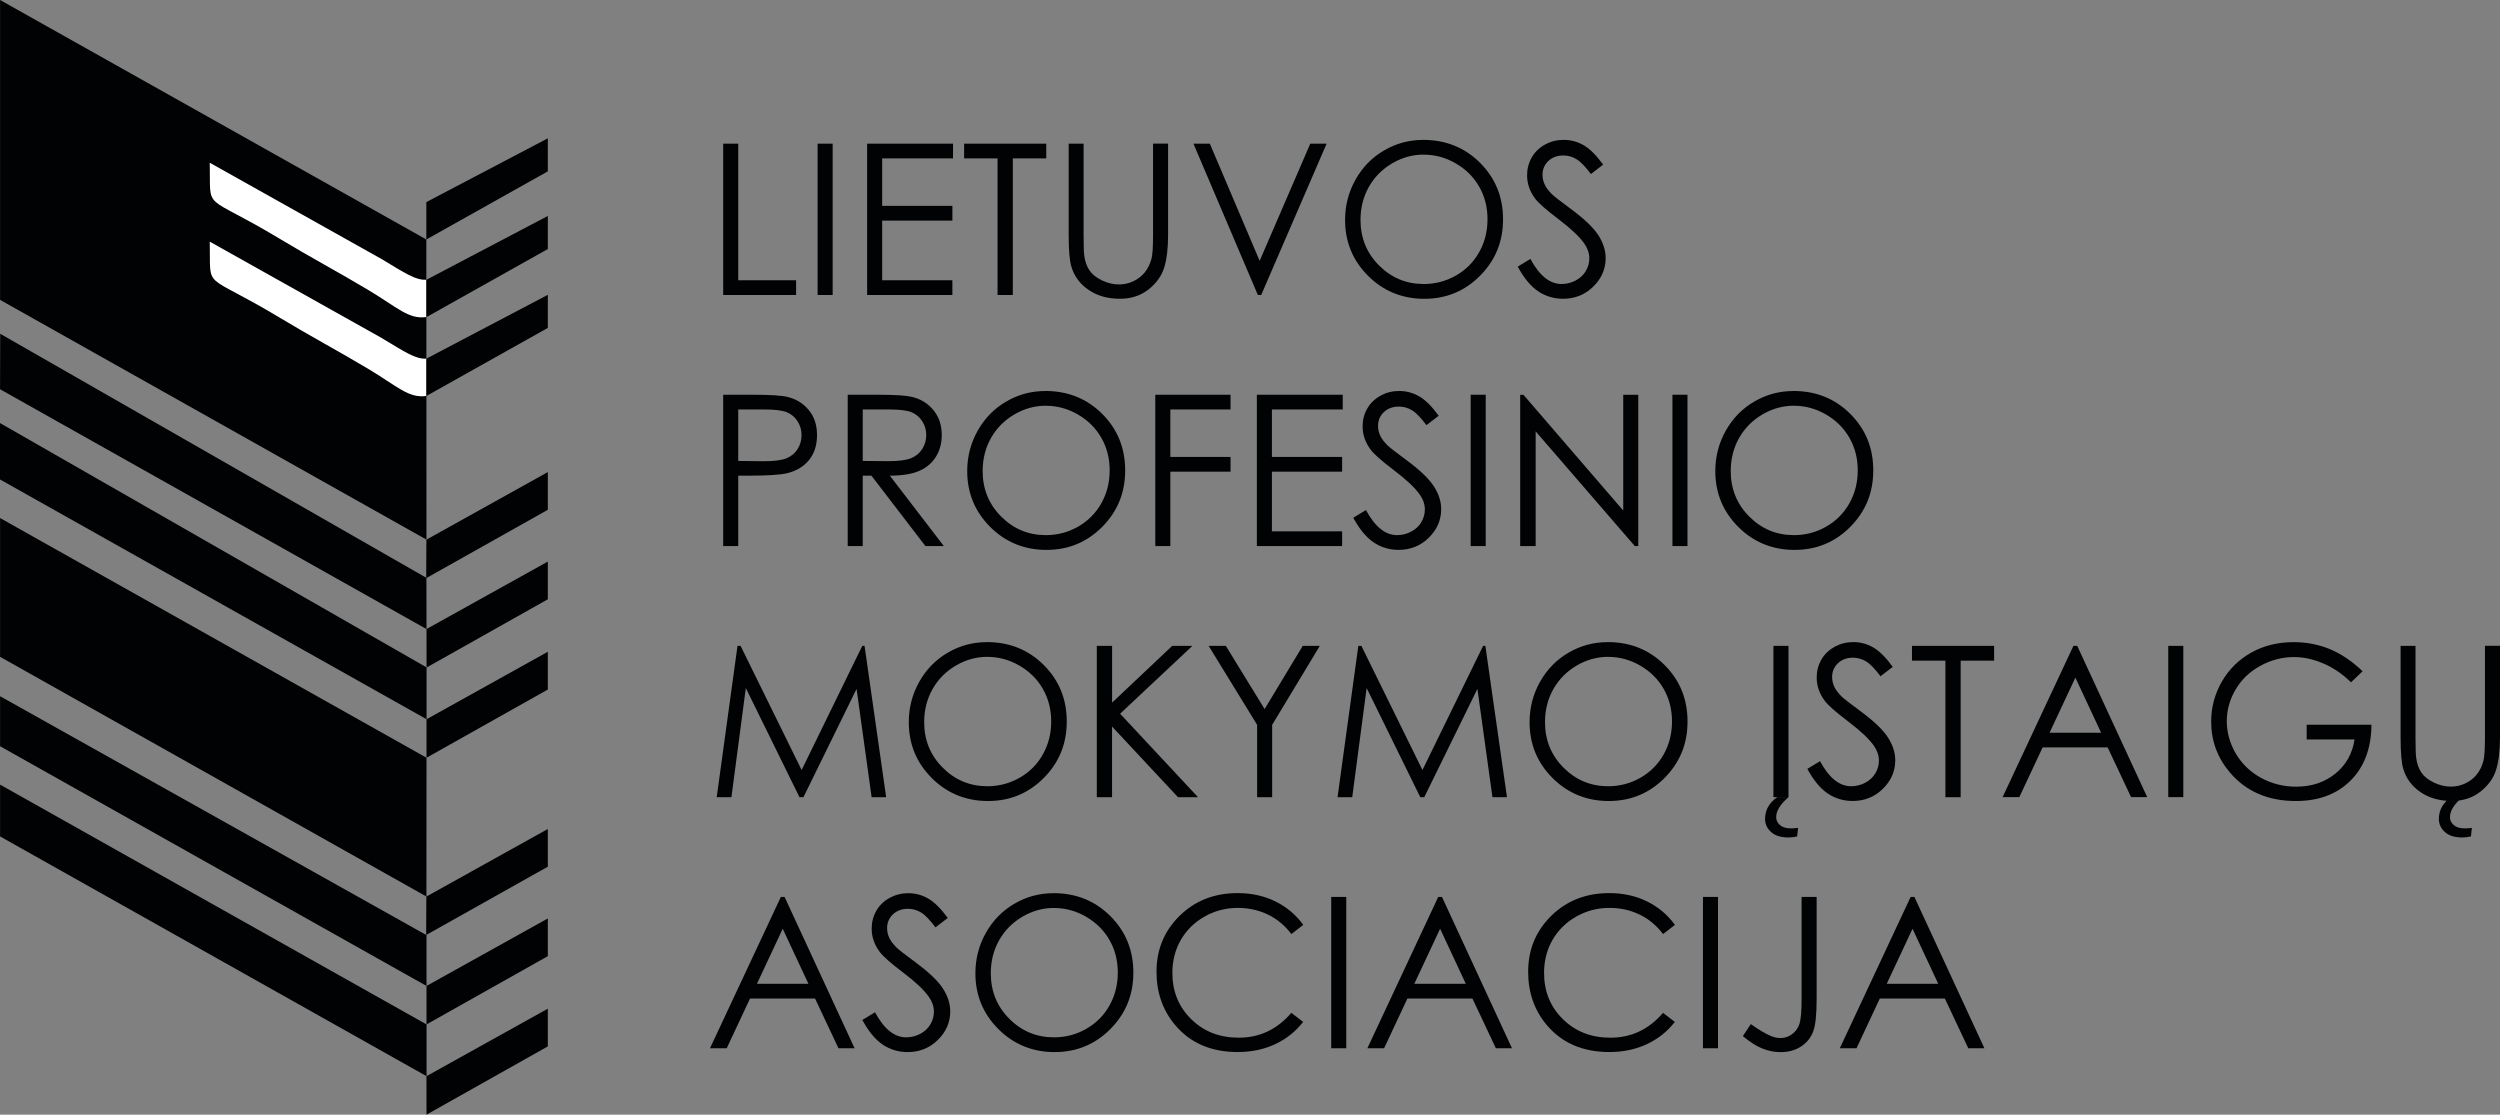
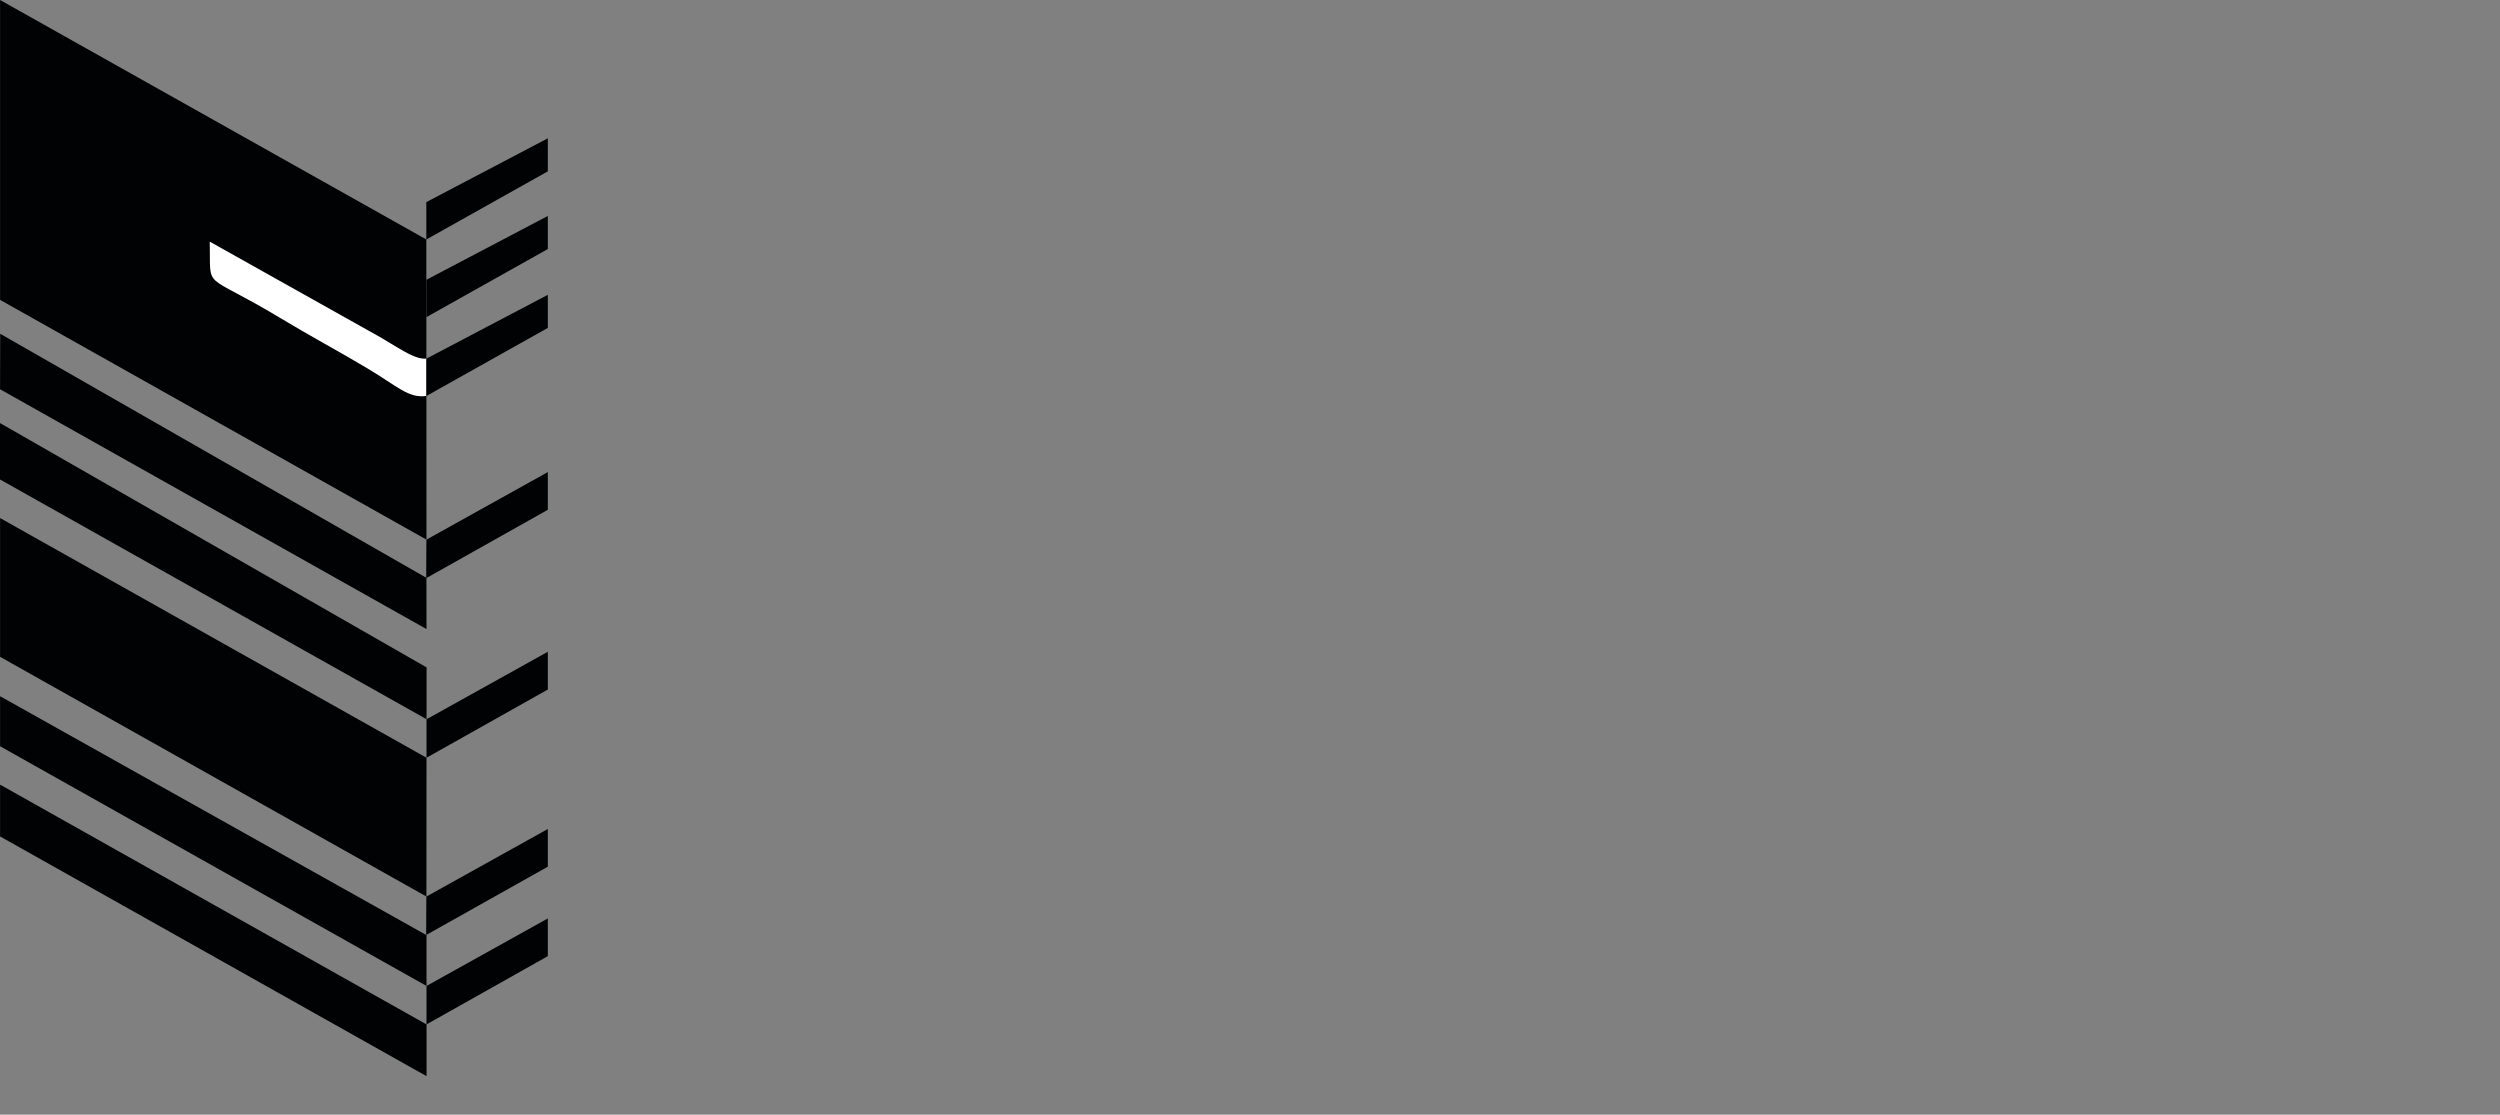
<svg xmlns="http://www.w3.org/2000/svg" width="157" height="70" viewBox="0 0 157 70" fill="none">
  <rect x="0" y="0" width="157" height="70" fill="#808080" stroke="none" />
-   <path d="M120.107 58.325L118.486 61.784H121.722L120.107 58.325ZM120.225 56.329L124.621 65.832H123.609L122.137 62.707H118.053L116.588 65.832H115.539L119.988 56.329H120.225ZM113.14 56.329H114.085V62.745C114.085 63.731 114.01 64.418 113.859 64.803C113.705 65.186 113.455 65.496 113.097 65.726C112.742 65.957 112.311 66.074 111.808 66.074C111.428 66.074 111.051 65.998 110.682 65.851C110.313 65.705 109.902 65.444 109.452 65.069L109.95 64.314C110.445 64.662 110.855 64.906 111.18 65.047C111.396 65.142 111.606 65.189 111.81 65.189C112.079 65.189 112.324 65.107 112.545 64.944C112.766 64.781 112.922 64.561 113.008 64.293C113.094 64.021 113.14 63.497 113.14 62.718V56.329ZM106.946 56.329H107.891V65.832H106.946V56.329ZM105.185 58.083L104.442 58.659C104.033 58.121 103.541 57.711 102.964 57.434C102.391 57.157 101.761 57.016 101.072 57.016C100.321 57.016 99.626 57.198 98.986 57.562C98.345 57.926 97.85 58.417 97.497 59.028C97.144 59.642 96.967 60.334 96.967 61.1C96.967 62.259 97.36 63.228 98.149 64.002C98.937 64.779 99.928 65.167 101.129 65.167C102.448 65.167 103.549 64.646 104.437 63.606L105.18 64.176C104.709 64.779 104.125 65.246 103.422 65.574C102.719 65.903 101.933 66.068 101.069 66.068C99.419 66.068 98.119 65.514 97.166 64.407C96.367 63.473 95.968 62.343 95.968 61.024C95.968 59.633 96.453 58.463 97.419 57.513C98.388 56.563 99.6 56.087 101.056 56.087C101.936 56.087 102.73 56.261 103.438 56.611C104.146 56.962 104.728 57.453 105.183 58.08L105.185 58.083ZM90.439 58.325L88.818 61.784H92.054L90.439 58.325ZM90.557 56.329L94.953 65.832H93.941L92.469 62.707H88.385L86.92 65.832H85.871L90.32 56.329H90.557ZM83.601 56.329H84.546V65.832H83.601V56.329ZM81.843 58.083L81.1 58.659C80.691 58.121 80.199 57.711 79.623 57.434C79.049 57.157 78.419 57.016 77.73 57.016C76.979 57.016 76.284 57.198 75.644 57.562C75.003 57.926 74.508 58.417 74.155 59.028C73.803 59.642 73.625 60.334 73.625 61.1C73.625 62.259 74.018 63.228 74.807 64.002C75.595 64.779 76.586 65.167 77.787 65.167C79.106 65.167 80.207 64.646 81.095 63.606L81.838 64.176C81.367 64.779 80.783 65.246 80.08 65.574C79.378 65.903 78.591 66.068 77.727 66.068C76.077 66.068 74.777 65.514 73.827 64.407C73.027 63.473 72.629 62.343 72.629 61.024C72.629 59.633 73.113 58.463 74.08 57.513C75.049 56.563 76.26 56.087 77.717 56.087C78.597 56.087 79.391 56.261 80.099 56.611C80.807 56.962 81.388 57.453 81.843 58.08V58.083ZM66.192 57.019C65.498 57.019 64.836 57.201 64.211 57.567C63.587 57.934 63.099 58.425 62.747 59.044C62.397 59.666 62.222 60.356 62.222 61.121C62.222 62.248 62.609 63.201 63.385 63.978C64.16 64.757 65.097 65.145 66.19 65.145C66.922 65.145 67.598 64.966 68.219 64.61C68.844 64.252 69.329 63.763 69.676 63.144C70.023 62.525 70.198 61.836 70.198 61.078C70.198 60.32 70.023 59.642 69.676 59.033C69.329 58.425 68.836 57.937 68.203 57.57C67.571 57.203 66.9 57.022 66.19 57.022L66.192 57.019ZM66.152 56.09C67.579 56.09 68.771 56.571 69.732 57.532C70.693 58.49 71.175 59.674 71.175 61.078C71.175 62.482 70.696 63.649 69.738 64.618C68.777 65.588 67.608 66.071 66.23 66.071C64.852 66.071 63.657 65.588 62.696 64.624C61.734 63.66 61.255 62.492 61.255 61.124C61.255 60.212 61.473 59.365 61.912 58.585C62.351 57.806 62.946 57.195 63.702 56.755C64.456 56.313 65.274 56.093 66.155 56.093L66.152 56.09ZM54.151 64.056L54.951 63.571C55.516 64.621 56.168 65.145 56.905 65.145C57.223 65.145 57.519 65.069 57.796 64.923C58.074 64.776 58.286 64.575 58.431 64.325C58.577 64.076 58.65 63.812 58.65 63.53C58.65 63.212 58.542 62.9 58.329 62.596C58.033 62.175 57.495 61.664 56.711 61.072C55.923 60.472 55.433 60.041 55.242 59.772C54.908 59.324 54.741 58.838 54.741 58.319C54.741 57.907 54.84 57.529 55.037 57.19C55.233 56.85 55.511 56.584 55.871 56.386C56.23 56.191 56.617 56.093 57.037 56.093C57.484 56.093 57.901 56.204 58.289 56.427C58.676 56.647 59.088 57.057 59.519 57.649L58.749 58.238C58.391 57.763 58.09 57.45 57.837 57.301C57.586 57.149 57.312 57.073 57.016 57.073C56.633 57.073 56.321 57.19 56.076 57.421C55.834 57.654 55.71 57.939 55.71 58.281C55.71 58.488 55.753 58.689 55.839 58.881C55.925 59.074 56.081 59.286 56.31 59.514C56.431 59.633 56.841 59.951 57.532 60.462C58.351 61.07 58.913 61.61 59.218 62.083C59.522 62.558 59.675 63.033 59.675 63.513C59.675 64.2 59.414 64.8 58.897 65.308C58.378 65.819 57.745 66.071 57.002 66.071C56.429 66.071 55.909 65.916 55.443 65.607C54.978 65.297 54.547 64.779 54.154 64.054L54.151 64.056ZM49.155 58.325L47.535 61.784H50.77L49.155 58.325ZM49.273 56.329L53.669 65.832H52.657L51.185 62.707H47.101L45.637 65.832H44.587L49.037 56.329H49.273ZM153.926 50.065H154.634C154.114 50.508 153.858 50.926 153.858 51.314C153.858 51.51 153.939 51.681 154.098 51.816C154.257 51.955 154.488 52.023 154.793 52.023C154.916 52.023 155.064 52.012 155.234 51.99L155.175 52.528C154.995 52.569 154.814 52.593 154.628 52.593C154.152 52.593 153.788 52.479 153.538 52.251C153.288 52.023 153.161 51.751 153.161 51.434C153.161 50.874 153.414 50.418 153.926 50.062V50.065ZM150.749 40.559H151.694V46.299C151.694 46.978 151.708 47.404 151.735 47.573C151.78 47.947 151.891 48.262 152.06 48.512C152.23 48.765 152.494 48.976 152.849 49.145C153.204 49.316 153.56 49.4 153.92 49.4C154.23 49.4 154.531 49.335 154.817 49.199C155.102 49.066 155.342 48.881 155.536 48.642C155.727 48.406 155.869 48.118 155.958 47.784C156.023 47.543 156.055 47.049 156.055 46.297V40.557H157V46.294C157 47.144 156.917 47.828 156.752 48.352C156.588 48.876 156.257 49.332 155.767 49.718C155.272 50.106 154.677 50.301 153.974 50.301C153.212 50.301 152.561 50.12 152.02 49.753C151.476 49.386 151.113 48.903 150.93 48.3C150.814 47.928 150.757 47.263 150.757 46.297V40.559H150.749ZM148.372 42.153L147.643 42.851C147.115 42.33 146.539 41.936 145.909 41.667C145.282 41.398 144.668 41.263 144.073 41.263C143.333 41.263 142.625 41.444 141.955 41.811C141.284 42.178 140.762 42.674 140.396 43.302C140.027 43.929 139.842 44.589 139.842 45.289C139.842 45.99 140.033 46.685 140.412 47.331C140.792 47.974 141.319 48.48 141.992 48.849C142.665 49.218 143.4 49.403 144.202 49.403C145.174 49.403 145.995 49.126 146.668 48.577C147.339 48.029 147.737 47.312 147.864 46.438H144.859V45.512H148.927C148.919 46.978 148.485 48.145 147.627 49.009C146.768 49.872 145.621 50.304 144.181 50.304C142.437 50.304 141.053 49.707 140.035 48.509C139.252 47.586 138.862 46.522 138.862 45.311C138.862 44.412 139.088 43.576 139.535 42.799C139.984 42.026 140.603 41.417 141.384 40.98C142.17 40.543 143.056 40.326 144.044 40.326C144.843 40.326 145.6 40.472 146.305 40.76C147.01 41.051 147.702 41.515 148.375 42.156L148.372 42.153ZM136.167 40.559H137.112V50.062H136.167V40.559ZM130.334 42.555L128.713 46.014H131.949L130.334 42.555ZM130.449 40.559L134.845 50.062H133.833L132.361 46.937H128.277L126.812 50.062H125.763L130.212 40.559H130.449ZM120.072 41.488V40.562H125.23V41.488H123.13V50.065H122.172V41.488H120.072ZM113.498 48.287L114.298 47.801C114.863 48.852 115.514 49.376 116.252 49.376C116.57 49.376 116.866 49.3 117.143 49.153C117.42 49.006 117.633 48.805 117.778 48.556C117.924 48.306 117.996 48.042 117.996 47.76C117.996 47.442 117.889 47.13 117.676 46.826C117.38 46.405 116.841 45.895 116.058 45.303C115.269 44.703 114.779 44.271 114.588 44.002C114.255 43.554 114.088 43.068 114.088 42.55C114.088 42.137 114.187 41.759 114.384 41.42C114.58 41.081 114.858 40.815 115.218 40.616C115.576 40.421 115.964 40.323 116.384 40.323C116.831 40.323 117.248 40.434 117.636 40.657C118.023 40.877 118.435 41.287 118.866 41.879L118.096 42.468C117.741 41.993 117.436 41.681 117.183 41.531C116.933 41.379 116.658 41.303 116.362 41.303C115.98 41.303 115.668 41.42 115.423 41.651C115.181 41.884 115.057 42.169 115.057 42.511C115.057 42.718 115.1 42.919 115.186 43.112C115.272 43.304 115.428 43.516 115.657 43.744C115.778 43.864 116.187 44.181 116.879 44.692C117.698 45.3 118.26 45.84 118.564 46.313C118.869 46.788 119.022 47.263 119.022 47.744C119.022 48.431 118.761 49.031 118.244 49.538C117.724 50.049 117.092 50.301 116.349 50.301C115.775 50.301 115.256 50.147 114.79 49.837C114.325 49.528 113.894 49.009 113.501 48.284L113.498 48.287ZM111.611 50.065H112.319C111.799 50.508 111.544 50.926 111.544 51.314C111.544 51.51 111.624 51.681 111.783 51.816C111.942 51.955 112.174 52.023 112.478 52.023C112.599 52.023 112.75 52.012 112.919 51.99L112.86 52.528C112.68 52.569 112.499 52.593 112.314 52.593C111.837 52.593 111.474 52.479 111.223 52.251C110.973 52.023 110.846 51.751 110.846 51.434C110.846 50.874 111.1 50.418 111.611 50.062V50.065ZM111.371 40.559H112.316V50.062H111.371V40.559ZM100.997 41.249C100.302 41.249 99.64 41.431 99.015 41.797C98.391 42.164 97.904 42.655 97.551 43.275C97.201 43.896 97.026 44.586 97.026 45.352C97.026 46.478 97.414 47.431 98.189 48.208C98.967 48.987 99.901 49.376 100.994 49.376C101.726 49.376 102.402 49.196 103.024 48.841C103.648 48.482 104.133 47.993 104.48 47.374C104.827 46.755 105.002 46.066 105.002 45.308C105.002 44.551 104.827 43.872 104.48 43.264C104.133 42.655 103.64 42.167 103.008 41.8C102.375 41.434 101.705 41.252 100.994 41.252L100.997 41.249ZM100.956 40.323C102.383 40.323 103.576 40.804 104.537 41.765C105.498 42.723 105.977 43.907 105.977 45.311C105.977 46.715 105.498 47.882 104.539 48.852C103.578 49.821 102.41 50.304 101.032 50.304C99.653 50.304 98.458 49.821 97.497 48.857C96.536 47.893 96.057 46.725 96.057 45.357C96.057 44.445 96.275 43.598 96.714 42.818C97.153 42.039 97.748 41.428 98.504 40.988C99.258 40.546 100.076 40.326 100.956 40.326V40.323ZM83.997 50.065L85.303 40.562H85.496L89.33 48.357L93.139 40.562H93.281L94.638 50.065H93.726L92.781 43.261L89.443 50.065H89.195L85.825 43.209L84.92 50.065H83.994H83.997ZM75.902 40.559H76.982L79.418 44.529L81.814 40.559H82.885L79.892 45.52V50.065H78.947V45.52L75.902 40.559ZM68.882 40.559H69.84V44.124L73.617 40.559H74.885L70.343 44.822L75.237 50.065H73.98L69.837 45.626V50.065H68.879V40.562L68.882 40.559ZM62.009 41.249C61.315 41.249 60.652 41.431 60.028 41.797C59.403 42.164 58.916 42.655 58.563 43.275C58.214 43.896 58.038 44.586 58.038 45.352C58.038 46.478 58.426 47.431 59.201 48.208C59.979 48.987 60.913 49.376 62.006 49.376C62.739 49.376 63.414 49.196 64.036 48.841C64.661 48.482 65.145 47.993 65.493 47.374C65.84 46.755 66.015 46.066 66.015 45.308C66.015 44.551 65.84 43.872 65.493 43.264C65.145 42.655 64.653 42.167 64.02 41.8C63.387 41.434 62.717 41.252 62.006 41.252L62.009 41.249ZM61.969 40.323C63.395 40.323 64.588 40.804 65.549 41.765C66.51 42.723 66.992 43.907 66.992 45.311C66.992 46.715 66.513 47.882 65.554 48.852C64.593 49.821 63.425 50.304 62.047 50.304C60.669 50.304 59.473 49.821 58.512 48.857C57.551 47.893 57.072 46.725 57.072 45.357C57.072 44.445 57.29 43.598 57.729 42.818C58.168 42.039 58.763 41.428 59.519 40.988C60.273 40.546 61.091 40.326 61.971 40.326L61.969 40.323ZM45.009 50.065L46.315 40.562H46.509L50.342 48.357L54.151 40.562H54.294L55.651 50.065H54.738L53.793 43.261L50.455 50.065H50.208L46.837 43.209L45.933 50.065H45.004H45.009ZM112.661 25.479C111.966 25.479 111.304 25.661 110.68 26.028C110.055 26.394 109.568 26.886 109.215 27.505C108.865 28.127 108.69 28.816 108.69 29.582C108.69 30.709 109.078 31.662 109.853 32.438C110.631 33.218 111.565 33.606 112.658 33.606C113.39 33.606 114.066 33.427 114.688 33.071C115.312 32.712 115.797 32.224 116.144 31.605C116.492 30.986 116.666 30.296 116.666 29.538C116.666 28.781 116.492 28.102 116.144 27.494C115.797 26.886 115.304 26.397 114.672 26.03C114.039 25.664 113.369 25.482 112.658 25.482L112.661 25.479ZM112.62 24.553C114.047 24.553 115.24 25.034 116.201 25.995C117.162 26.954 117.641 28.137 117.641 29.541C117.641 30.945 117.162 32.112 116.203 33.082C115.242 34.051 114.074 34.534 112.696 34.534C111.318 34.534 110.122 34.051 109.161 33.087C108.2 32.123 107.721 30.956 107.721 29.587C107.721 28.675 107.939 27.828 108.378 27.049C108.817 26.269 109.412 25.658 110.168 25.219C110.922 24.776 111.74 24.556 112.62 24.556V24.553ZM105.029 24.79H105.974V34.293H105.029V24.79ZM95.467 34.295V24.792H95.672L101.939 32.061V24.792H102.884V34.295H102.668L96.439 27.089V34.295H95.467ZM92.358 24.79H93.303V34.293H92.358V24.79ZM84.982 32.517L85.782 32.031C86.347 33.082 86.999 33.606 87.736 33.606C88.054 33.606 88.35 33.53 88.627 33.383C88.904 33.236 89.117 33.036 89.262 32.786C89.408 32.536 89.481 32.273 89.481 31.99C89.481 31.672 89.373 31.36 89.16 31.056C88.864 30.635 88.326 30.125 87.542 29.533C86.754 28.933 86.264 28.501 86.073 28.232C85.739 27.784 85.572 27.298 85.572 26.78C85.572 26.367 85.671 25.99 85.868 25.65C86.064 25.311 86.342 25.045 86.702 24.847C87.06 24.651 87.448 24.553 87.868 24.553C88.315 24.553 88.732 24.665 89.12 24.887C89.507 25.107 89.919 25.517 90.35 26.109L89.58 26.698C89.225 26.223 88.921 25.911 88.668 25.762C88.417 25.61 88.143 25.534 87.847 25.534C87.464 25.534 87.152 25.65 86.907 25.881C86.665 26.115 86.541 26.4 86.541 26.742C86.541 26.948 86.584 27.149 86.67 27.342C86.756 27.535 86.912 27.746 87.141 27.974C87.262 28.094 87.671 28.412 88.363 28.922C89.182 29.53 89.744 30.071 90.049 30.543C90.353 31.018 90.506 31.493 90.506 31.974C90.506 32.661 90.245 33.261 89.728 33.769C89.209 34.279 88.576 34.532 87.833 34.532C87.26 34.532 86.74 34.377 86.274 34.067C85.809 33.758 85.378 33.239 84.985 32.514L84.982 32.517ZM78.931 24.79H84.325V25.715H79.876V28.694H84.285V29.62H79.876V33.367H84.285V34.293H78.931V24.79ZM72.553 24.79H77.278V25.715H73.498V28.694H77.278V29.62H73.498V34.293H72.553V24.79ZM65.681 25.479C64.986 25.479 64.324 25.661 63.7 26.028C63.075 26.394 62.588 26.886 62.235 27.505C61.885 28.127 61.71 28.816 61.71 29.582C61.71 30.709 62.098 31.662 62.873 32.438C63.651 33.218 64.585 33.606 65.678 33.606C66.41 33.606 67.086 33.427 67.708 33.071C68.332 32.712 68.817 32.224 69.164 31.605C69.512 30.986 69.687 30.296 69.687 29.538C69.687 28.781 69.512 28.102 69.164 27.494C68.817 26.886 68.324 26.397 67.692 26.03C67.059 25.664 66.389 25.482 65.678 25.482L65.681 25.479ZM65.641 24.553C67.067 24.553 68.26 25.034 69.221 25.995C70.182 26.954 70.661 28.137 70.661 29.541C70.661 30.945 70.182 32.112 69.224 33.082C68.263 34.051 67.094 34.534 65.716 34.534C64.338 34.534 63.142 34.051 62.181 33.087C61.22 32.123 60.741 30.956 60.741 29.587C60.741 28.675 60.959 27.828 61.398 27.049C61.837 26.269 62.432 25.658 63.188 25.219C63.942 24.776 64.76 24.556 65.641 24.556V24.553ZM54.181 25.718V28.947L55.807 28.96C56.44 28.96 56.905 28.9 57.207 28.778C57.508 28.656 57.745 28.466 57.915 28.2C58.084 27.934 58.168 27.64 58.168 27.312C58.168 26.983 58.081 26.704 57.909 26.443C57.74 26.183 57.514 25.998 57.234 25.884C56.956 25.773 56.493 25.715 55.844 25.715H54.178L54.181 25.718ZM53.236 24.79H55.118C56.165 24.79 56.876 24.833 57.247 24.92C57.81 25.047 58.265 25.325 58.615 25.751C58.967 26.174 59.142 26.698 59.142 27.317C59.142 27.833 59.021 28.289 58.779 28.678C58.539 29.071 58.192 29.367 57.742 29.566C57.293 29.767 56.674 29.867 55.882 29.872L59.274 34.293H58.117L54.725 29.872H54.181V34.293H53.236V24.79ZM46.361 28.947L47.957 28.965C48.603 28.965 49.074 28.906 49.376 28.786C49.675 28.667 49.911 28.477 50.081 28.213C50.251 27.95 50.337 27.651 50.337 27.326C50.337 27 50.251 26.715 50.081 26.448C49.911 26.185 49.683 25.995 49.403 25.884C49.123 25.773 48.665 25.715 48.027 25.715H46.361V28.947ZM45.416 24.79H47.295C48.372 24.79 49.099 24.836 49.475 24.931C50.014 25.067 50.453 25.338 50.794 25.756C51.139 26.172 51.309 26.693 51.309 27.323C51.309 27.953 51.142 28.477 50.808 28.89C50.474 29.299 50.017 29.576 49.432 29.718C49.004 29.821 48.205 29.872 47.034 29.872H46.361V34.293H45.416V24.79ZM95.311 16.747L96.111 16.261C96.676 17.312 97.328 17.836 98.065 17.836C98.383 17.836 98.679 17.76 98.956 17.613C99.233 17.467 99.446 17.266 99.591 17.016C99.737 16.766 99.809 16.503 99.809 16.221C99.809 15.903 99.702 15.591 99.489 15.287C99.193 14.866 98.655 14.355 97.871 13.763C97.083 13.163 96.593 12.732 96.401 12.463C96.068 12.015 95.901 11.529 95.901 11.01C95.901 10.597 96 10.22 96.197 9.881C96.393 9.541 96.671 9.275 97.031 9.077C97.389 8.881 97.777 8.784 98.197 8.784C98.644 8.784 99.061 8.895 99.449 9.118C99.836 9.338 100.248 9.747 100.679 10.339L99.909 10.929C99.554 10.453 99.25 10.141 98.996 9.992C98.746 9.84 98.472 9.764 98.175 9.764C97.793 9.764 97.481 9.881 97.236 10.111C96.994 10.345 96.87 10.63 96.87 10.972C96.87 11.178 96.913 11.377 96.999 11.572C97.085 11.765 97.241 11.977 97.47 12.205C97.591 12.324 98.001 12.642 98.692 13.152C99.511 13.761 100.073 14.301 100.377 14.773C100.682 15.248 100.835 15.724 100.835 16.204C100.835 16.891 100.574 17.494 100.057 17.999C99.538 18.509 98.905 18.762 98.162 18.762C97.589 18.762 97.069 18.607 96.603 18.298C96.138 17.988 95.707 17.47 95.314 16.744L95.311 16.747ZM89.41 9.709C88.716 9.709 88.054 9.891 87.429 10.258C86.805 10.624 86.317 11.116 85.965 11.735C85.615 12.357 85.44 13.046 85.44 13.812C85.44 14.939 85.828 15.892 86.603 16.669C87.381 17.448 88.315 17.836 89.408 17.836C90.14 17.836 90.816 17.657 91.438 17.301C92.062 16.943 92.547 16.454 92.894 15.835C93.241 15.216 93.416 14.526 93.416 13.769C93.416 13.011 93.241 12.332 92.894 11.724C92.547 11.116 92.054 10.627 91.421 10.261C90.789 9.894 90.118 9.712 89.408 9.712L89.41 9.709ZM89.367 8.784C90.794 8.784 91.987 9.264 92.948 10.225C93.909 11.184 94.391 12.368 94.391 13.771C94.391 15.175 93.911 16.343 92.953 17.312C91.992 18.281 90.824 18.765 89.445 18.765C88.067 18.765 86.872 18.281 85.911 17.317C84.95 16.354 84.471 15.186 84.471 13.818C84.471 12.905 84.689 12.058 85.128 11.279C85.566 10.5 86.161 9.889 86.918 9.449C87.671 9.006 88.49 8.786 89.37 8.786L89.367 8.784ZM75.978 9.023L79.106 16.381L82.285 9.023H83.311L79.203 18.526H78.993L74.949 9.023H75.978ZM67.105 9.023H68.05V14.762C68.05 15.441 68.063 15.867 68.09 16.036C68.136 16.41 68.246 16.726 68.416 16.975C68.585 17.228 68.849 17.44 69.205 17.608C69.56 17.779 69.915 17.863 70.276 17.863C70.586 17.863 70.887 17.798 71.172 17.662C71.458 17.529 71.697 17.345 71.891 17.106C72.082 16.869 72.225 16.582 72.314 16.248C72.379 16.006 72.411 15.512 72.411 14.76V9.02H73.356V14.757C73.356 15.607 73.272 16.291 73.108 16.815C72.944 17.339 72.613 17.795 72.123 18.181C71.627 18.569 71.032 18.762 70.33 18.762C69.568 18.762 68.917 18.58 68.376 18.213C67.832 17.847 67.468 17.364 67.285 16.758C67.17 16.386 67.113 15.721 67.113 14.754V9.017L67.105 9.023ZM60.547 9.948V9.023H65.705V9.948H63.605V18.526H62.647V9.948H60.547ZM54.456 9.023H59.85V9.948H55.4V12.927H59.81V13.853H55.4V17.6H59.81V18.526H54.456V9.023ZM51.346 9.023H52.291V18.526H51.346V9.023ZM45.416 9.023H46.361V17.6H49.995V18.526H45.416V9.023Z" fill="#010203" />
  <path fill-rule="evenodd" clip-rule="evenodd" d="M26.788 64.333V67.584L0.005 52.528V49.275L26.785 64.333H26.788ZM26.785 58.727V61.917L0.005 46.864V43.722L26.785 58.727ZM26.785 47.586L26.779 56.302L0.005 41.249V32.533L26.785 47.586ZM26.788 41.911V45.167L0 30.111V26.568L26.788 41.911ZM26.779 36.288L26.785 39.506L0.003 24.445L0.013 20.961L26.779 36.288ZM0.005 0L26.774 15.039L26.782 33.888L0.005 18.832V0Z" fill="#010203" />
-   <path fill-rule="evenodd" clip-rule="evenodd" d="M26.777 17.567C26.093 17.608 25.455 17.163 23.961 16.267L13.172 10.22C13.247 13.405 12.641 12.023 17.595 15.012C19.425 16.117 21.269 17.1 23.14 18.219C24.971 19.316 25.657 20.068 26.777 19.91V17.564V17.567Z" fill="white" />
  <path fill-rule="evenodd" clip-rule="evenodd" d="M26.777 22.522C26.093 22.563 25.455 22.118 23.961 21.222L13.172 15.175C13.247 18.36 12.641 16.978 17.595 19.967C19.425 21.073 21.269 22.055 23.14 23.174C24.971 24.271 25.657 25.023 26.777 24.866V22.52V22.522Z" fill="white" />
  <path fill-rule="evenodd" clip-rule="evenodd" d="M34.403 18.515L26.777 22.522V24.868L34.403 20.592V18.515Z" fill="#010203" />
  <path fill-rule="evenodd" clip-rule="evenodd" d="M34.403 13.562L26.777 17.57V19.916L34.403 15.639V13.562Z" fill="#010203" />
  <path fill-rule="evenodd" clip-rule="evenodd" d="M34.403 8.686L26.774 12.691V15.039L34.403 10.76V8.686Z" fill="#010203" />
-   <path fill-rule="evenodd" clip-rule="evenodd" d="M34.403 35.267L26.785 39.503L26.788 41.92L34.403 37.635V35.267Z" fill="#010203" />
  <path fill-rule="evenodd" clip-rule="evenodd" d="M34.403 29.647L26.777 33.891L26.766 36.307L34.403 32.015V29.647Z" fill="#010203" />
  <path fill-rule="evenodd" clip-rule="evenodd" d="M34.403 40.931L26.785 45.17V47.586L34.403 43.302V40.931Z" fill="#010203" />
  <path fill-rule="evenodd" clip-rule="evenodd" d="M34.403 57.678L26.785 61.917V64.333L34.403 60.046V57.678Z" fill="#010203" />
  <path fill-rule="evenodd" clip-rule="evenodd" d="M34.403 52.061L26.774 56.305L26.763 58.718L34.403 54.428V52.061Z" fill="#010203" />
-   <path fill-rule="evenodd" clip-rule="evenodd" d="M34.403 63.345L26.782 67.584L26.785 70L34.403 65.713V63.345Z" fill="#010203" />
</svg>